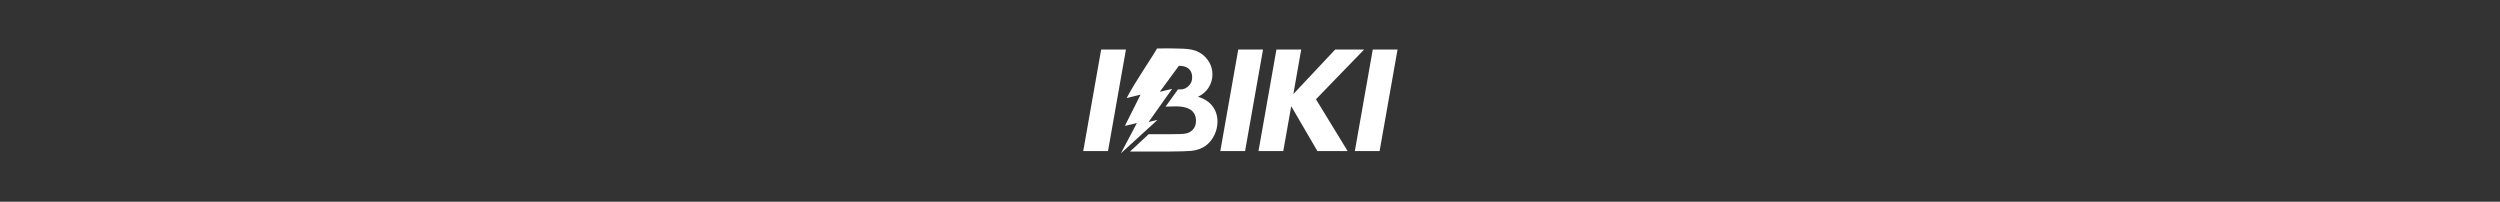
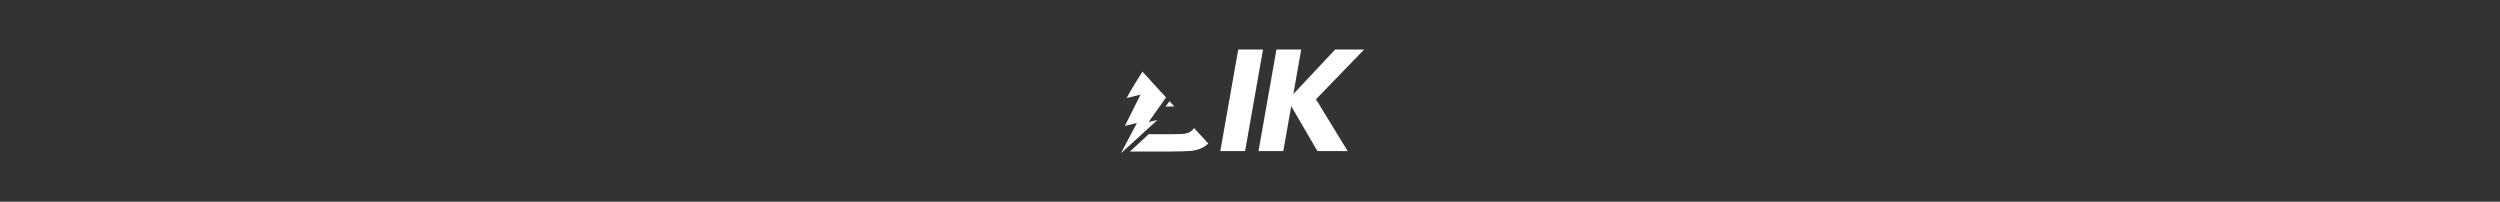
<svg xmlns="http://www.w3.org/2000/svg" version="1.2" preserveAspectRatio="xMidYMid meet" height="112" viewBox="0 0 1041 84" zoomAndPan="magnify" width="1388">
  <rect x="0" y="0" width="1041" height="84" fill="#333333" stroke="none" />
  <defs>
    <clipPath id="9fb5a3cf2d">
-       <path d="M 466.824 20.133 L 506.973 20.133 L 506.973 63.969 L 466.824 63.969 Z M 466.824 20.133" />
+       <path d="M 466.824 20.133 L 506.973 63.969 L 466.824 63.969 Z M 466.824 20.133" />
    </clipPath>
  </defs>
  <g id="423525b05f">
    <g clip-path="url(#9fb5a3cf2d)" clip-rule="nonzero">
      <path d="M 483.922 20.164 L 484.023 20.164 L 485.906 20.133 L 486.156 20.164 L 488.156 20.164 C 491.559 20.164 494.094 20.309 495.766 20.594 C 497.438 20.875 498.93 21.465 500.246 22.363 C 501.566 23.266 502.656 24.453 503.535 25.953 C 504.418 27.445 504.855 29.125 504.855 30.973 C 504.855 32.984 504.316 34.832 503.238 36.516 C 502.148 38.195 500.676 39.453 498.828 40.293 C 501.438 41.055 503.457 42.355 504.855 44.184 C 506.266 46.023 506.969 48.184 506.965 50.664 C 506.965 52.613 506.512 54.516 505.605 56.363 C 504.695 58.203 503.457 59.684 501.887 60.785 C 500.316 61.883 498.375 62.562 496.066 62.824 C 494.625 62.973 491.141 63.07 485.605 63.113 L 470.504 63.113 L 478.309 55.875 L 487.688 55.875 C 490.816 55.875 492.797 55.793 493.637 55.613 C 494.926 55.383 495.977 54.805 496.785 53.902 C 497.598 52.992 498.008 51.773 498.008 50.254 C 498.008 48.965 497.688 47.875 497.066 46.973 C 496.438 46.074 495.535 45.414 494.355 45.004 C 491.246 43.922 488.652 44.395 485.34 44.395 L 490.496 37.246 C 492.602 37.246 493.547 37.164 495.148 35.566 C 495.996 34.715 496.418 33.594 496.418 32.203 C 496.418 30.875 496.059 29.793 495.328 28.965 C 494.586 28.137 493.496 27.637 492.059 27.465 C 491.805 27.434 491.418 27.41 490.891 27.391 C 489.094 29.844 486.441 33.457 482.93 38.223 L 482.961 38.223 C 484.586 37.809 486.285 37.402 488.051 37.004 L 488.051 37.035 L 478.285 50.793 C 480.645 50.215 481.863 49.93 481.945 49.93 L 481.945 49.961 C 477.93 53.648 472.891 58.254 466.824 63.773 L 466.824 63.68 C 470.676 56.434 472.867 52.289 473.398 51.242 L 473.367 51.242 L 468.52 52.402 L 468.461 52.402 L 468.461 52.309 C 468.48 52.289 470.633 47.992 474.922 39.422 L 474.863 39.422 C 471.344 40.266 469.457 40.73 469.199 40.816 C 469.199 40.773 469.191 40.754 469.172 40.754 C 472.898 33.691 480.18 23.18 481.785 20.199 L 483.922 20.168 Z M 483.922 20.164" style="stroke:none;fill-rule:evenodd;fill:#ffffff;fill-opacity:1;" />
    </g>
    <g style="fill:#ffffff;fill-opacity:1;">
      <g transform="translate(507.485, 62.893)">
        <path d="M 18.438 -42.281 L 10.969 0 L 0.656 0 L 8.125 -42.281 Z M 18.438 -42.281" style="stroke:none" />
      </g>
    </g>
    <g style="fill:#ffffff;fill-opacity:1;">
      <g transform="translate(523.387, 62.893)">
        <path d="M 24.578 -21.562 L 37.766 0 L 25.172 0 L 14.281 -18.672 L 10.969 0 L 0.656 0 L 8.125 -42.281 L 18.438 -42.281 L 15.172 -23.734 L 32.594 -42.281 L 44.641 -42.281 Z M 24.578 -21.562" style="stroke:none" />
      </g>
    </g>
    <g style="fill:#ffffff;fill-opacity:1;">
      <g transform="translate(563.501, 62.893)">
-         <path d="M 18.438 -42.281 L 10.969 0 L 0.656 0 L 8.125 -42.281 Z M 18.438 -42.281" style="stroke:none" />
-       </g>
+         </g>
    </g>
    <g style="fill:#ffffff;fill-opacity:1;">
      <g transform="translate(450.405, 62.893)">
-         <path d="M 18.438 -42.281 L 10.969 0 L 0.656 0 L 8.125 -42.281 Z M 18.438 -42.281" style="stroke:none" />
-       </g>
+         </g>
    </g>
  </g>
</svg>